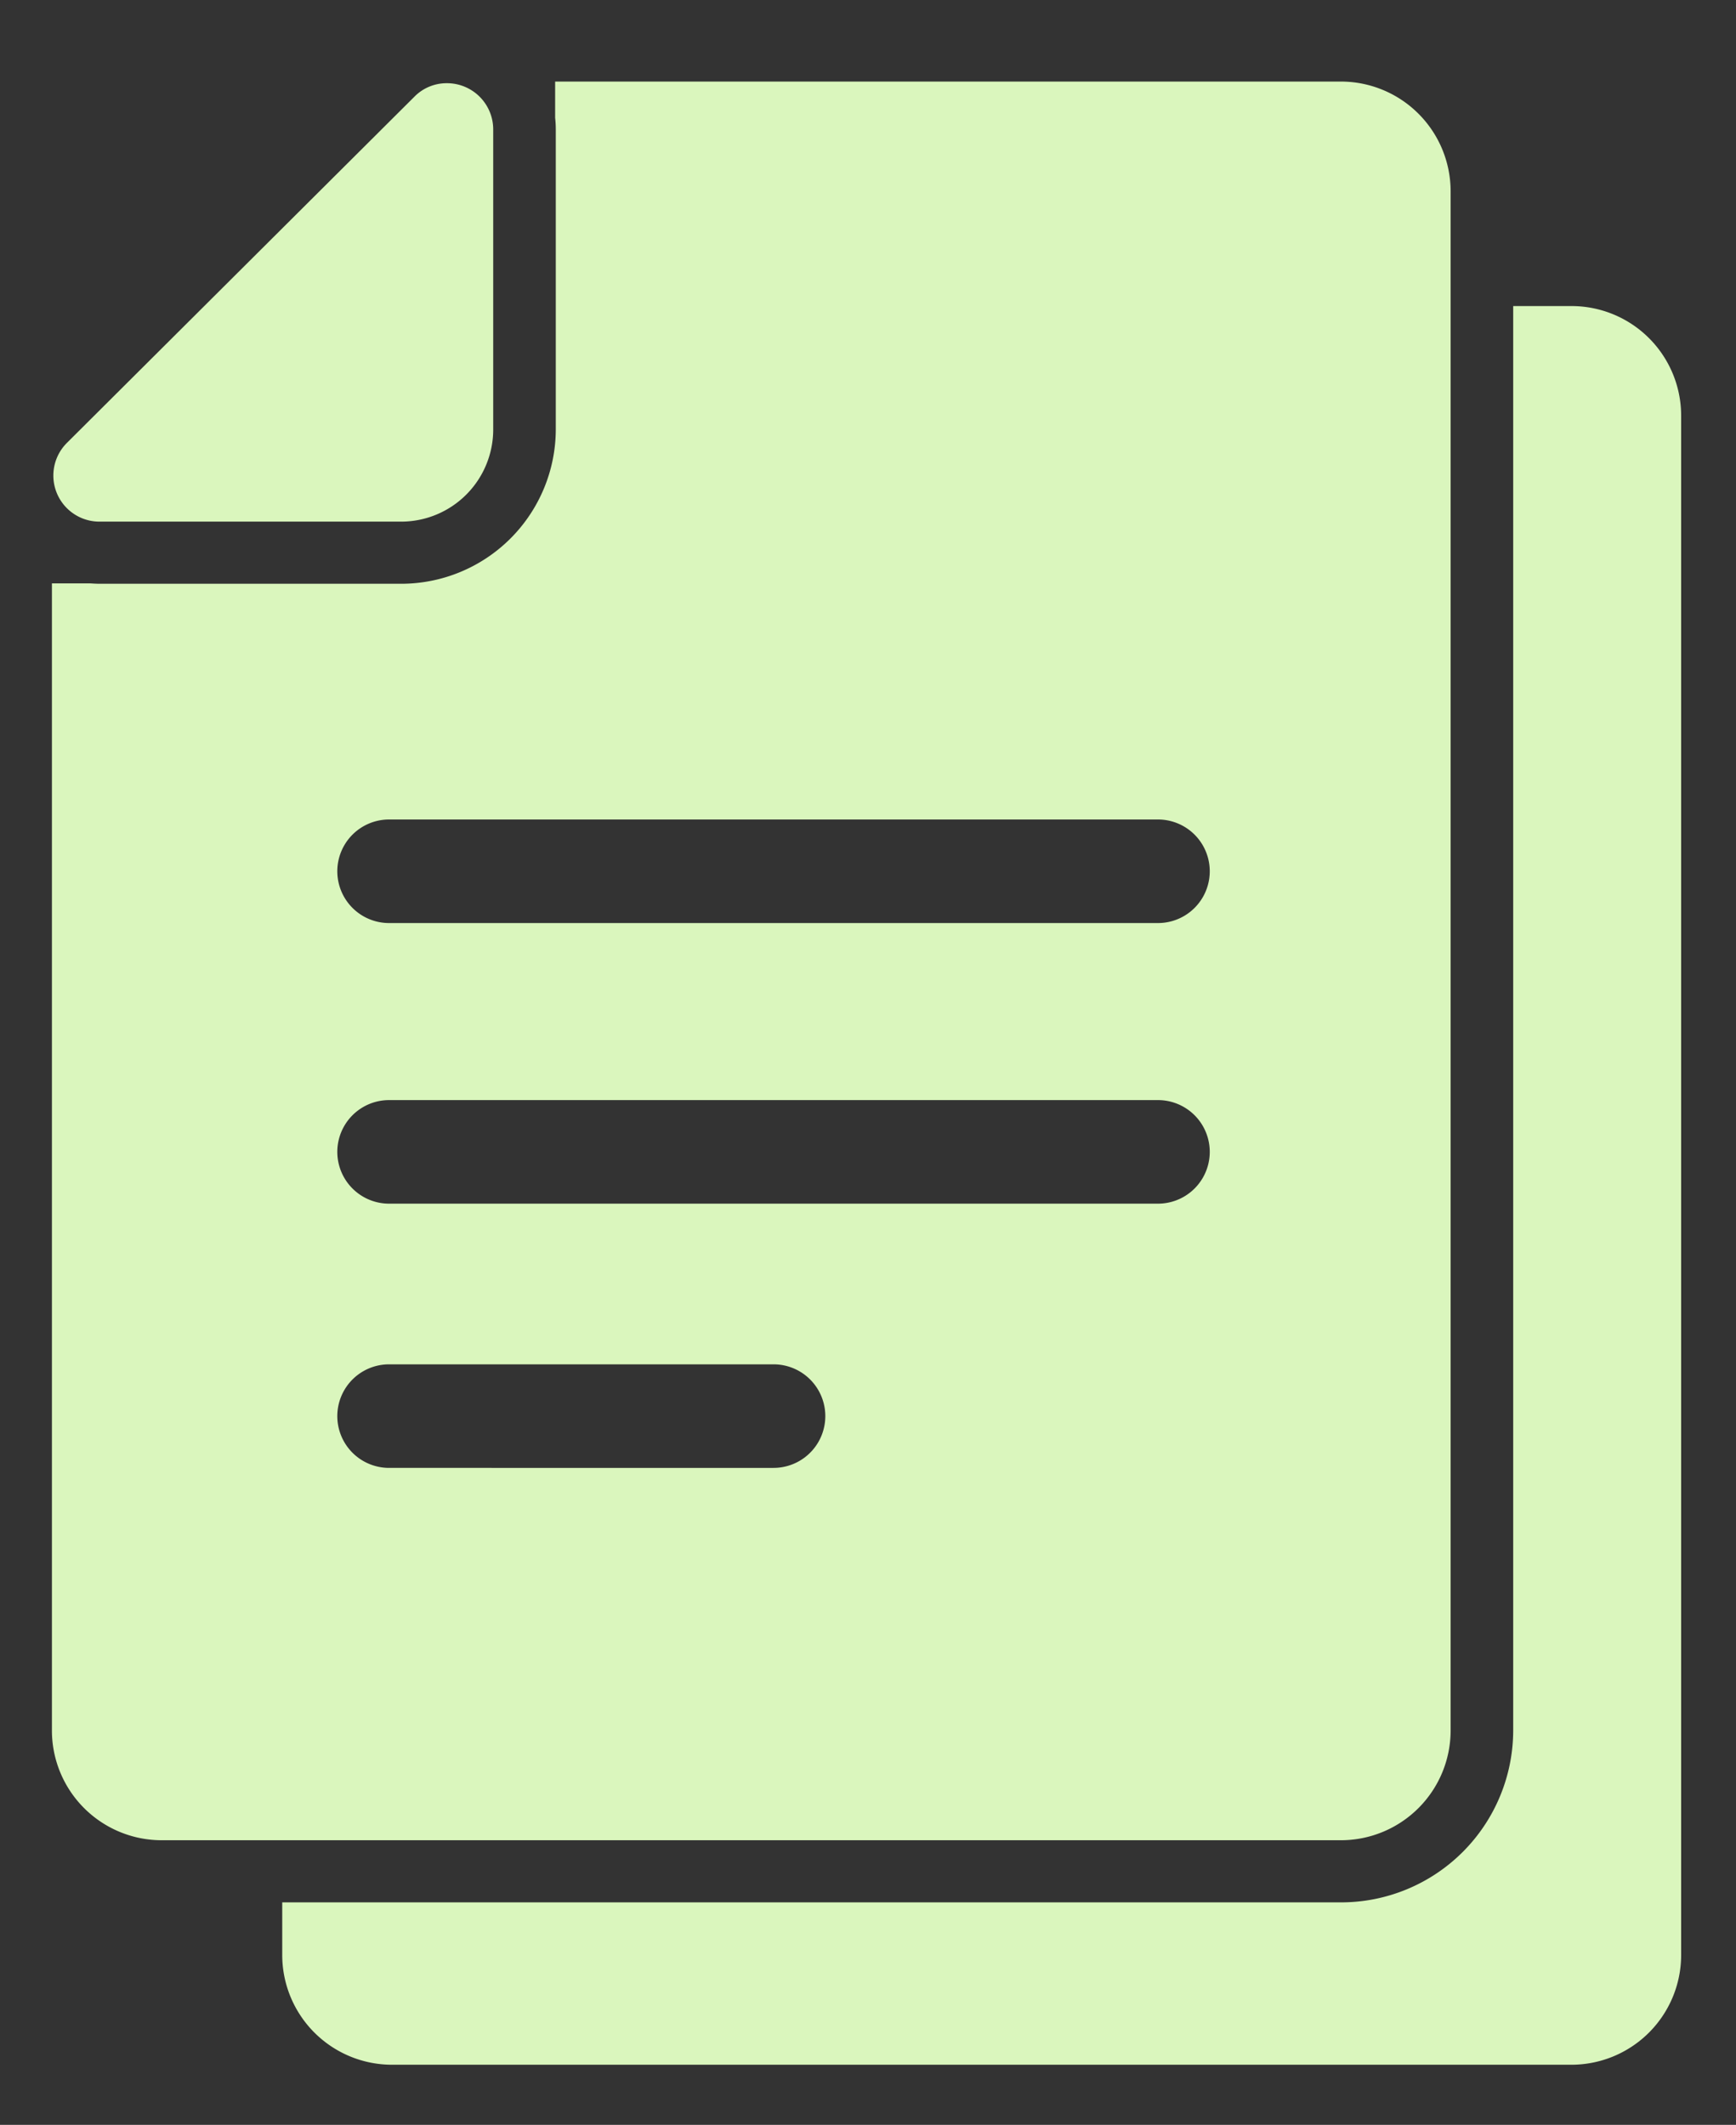
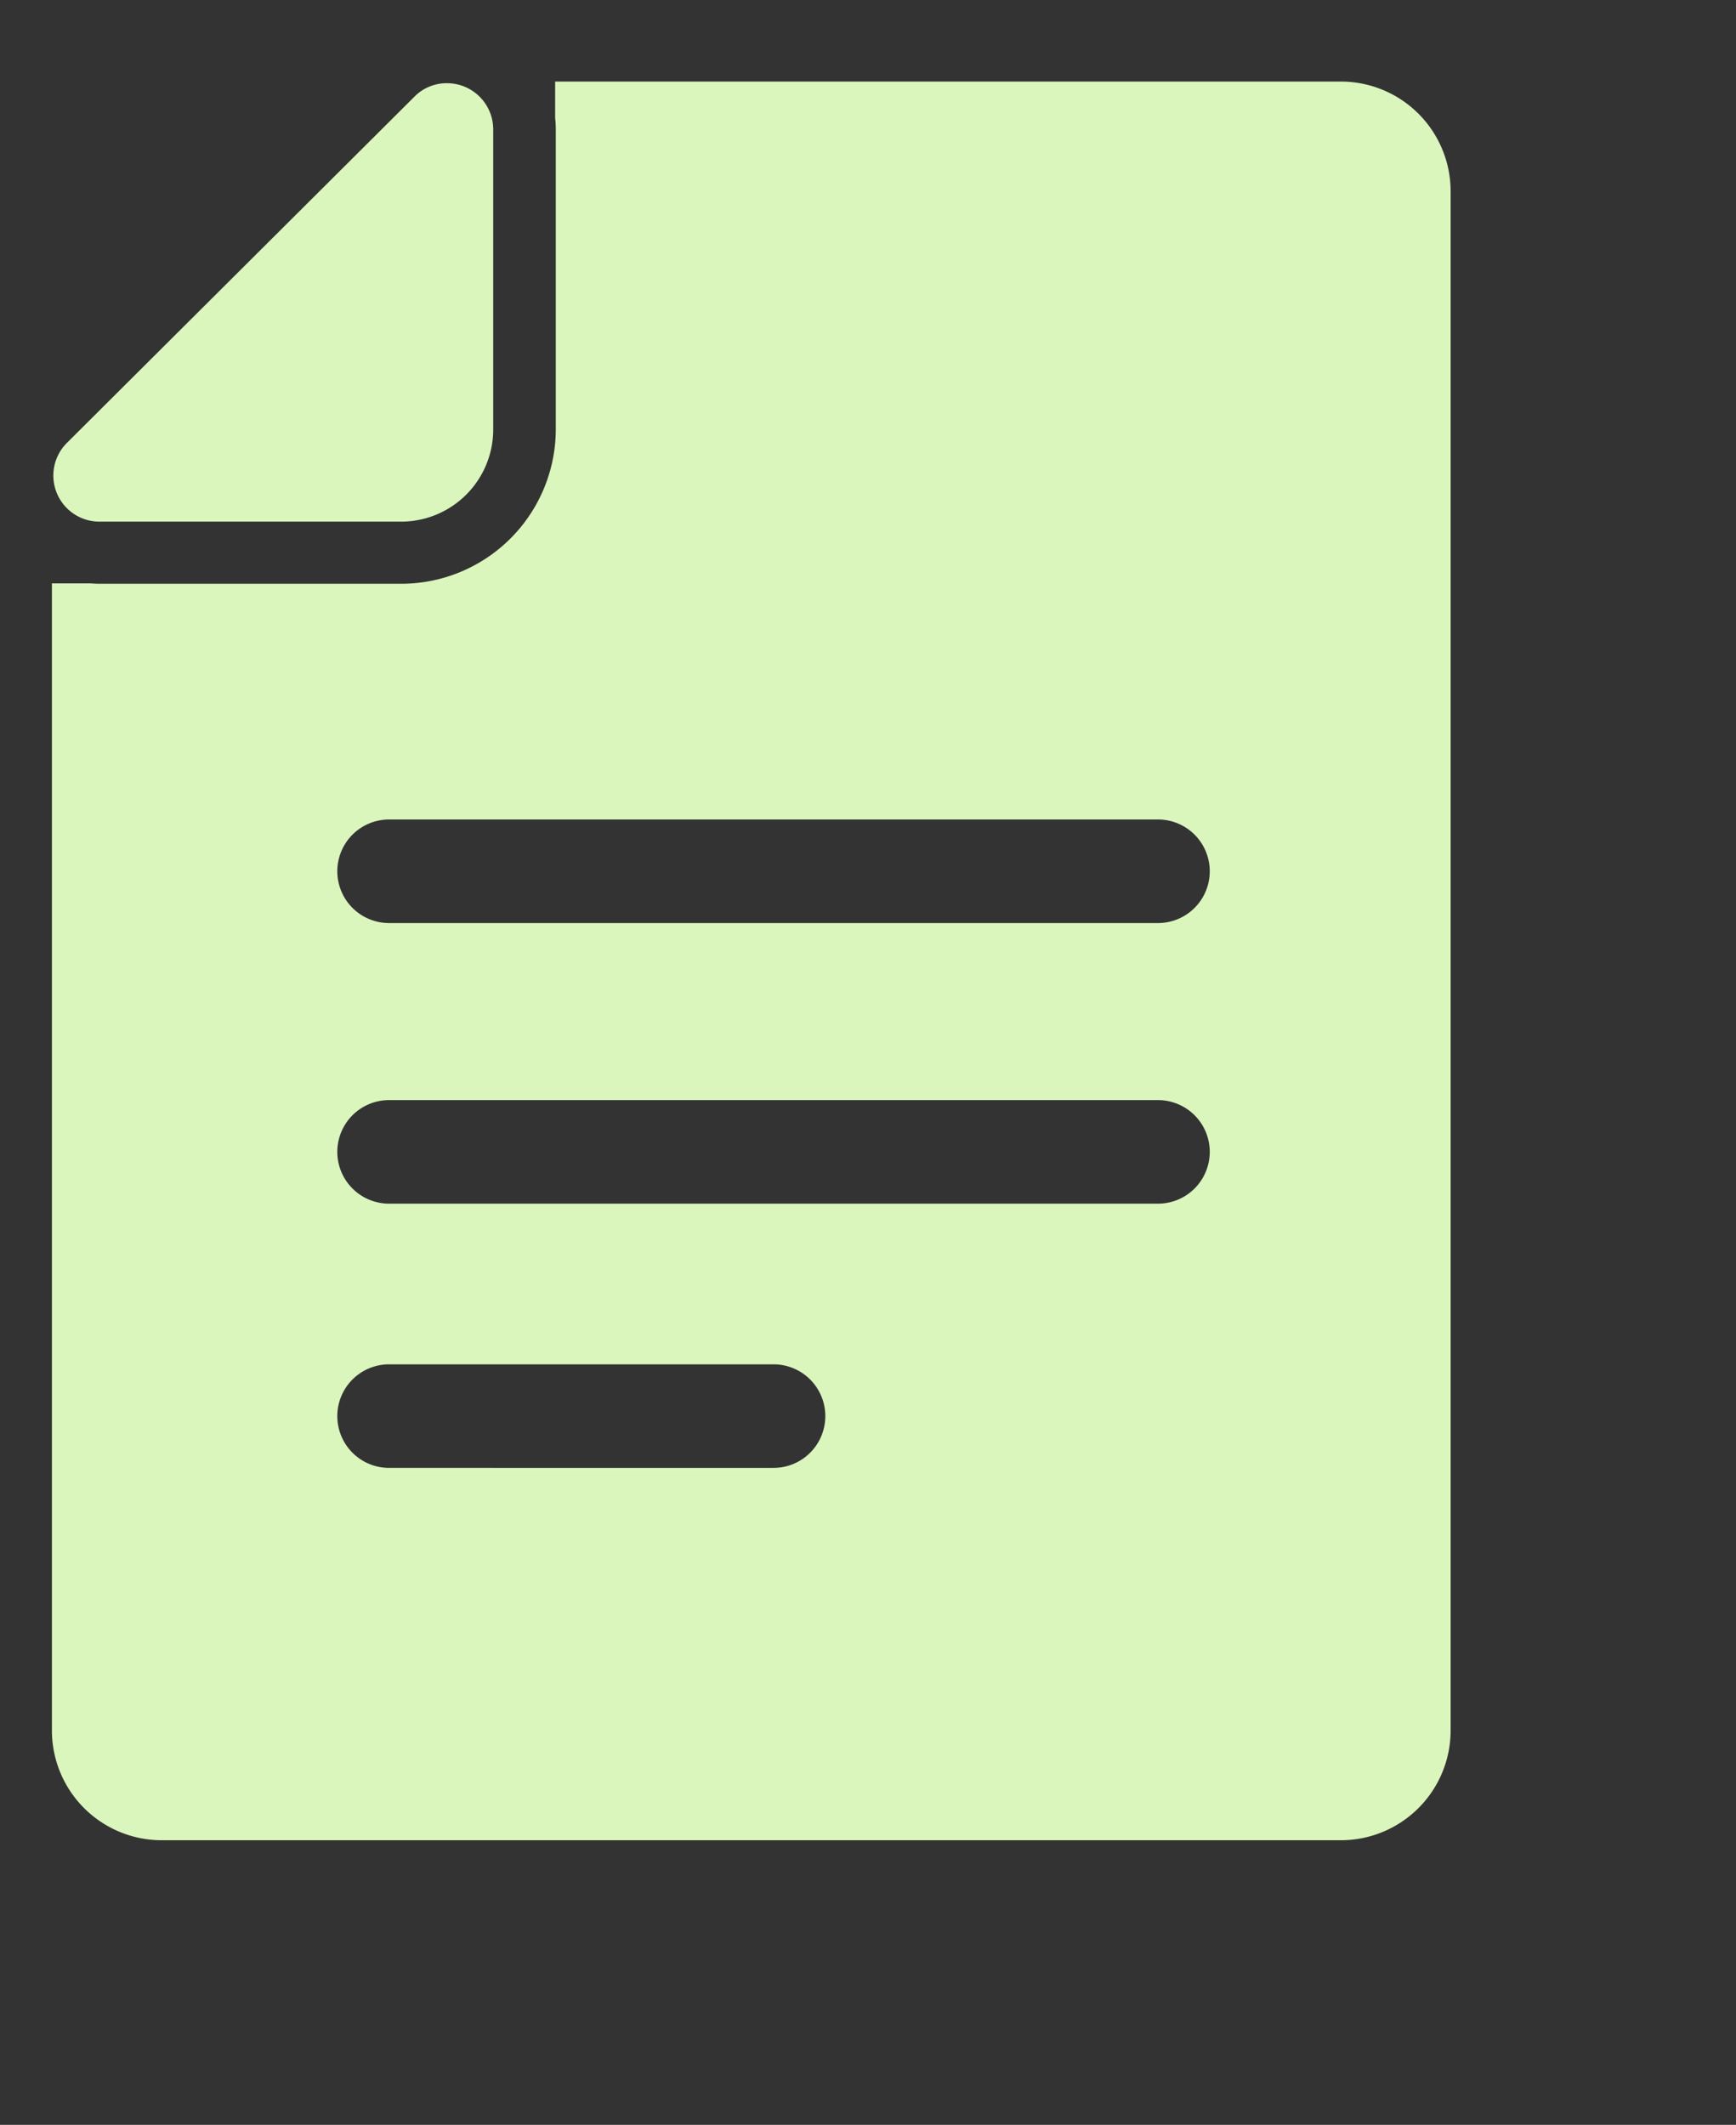
<svg xmlns="http://www.w3.org/2000/svg" id="_1200" data-name="1200" viewBox="0 0 43.167 52.833">
  <rect x="0" y="0" width="43.167" height="52.833" fill="#333333" stroke="none" />
  <defs>
    <style>
      .cls-1 {
        fill: #daf6bd;
      }
    </style>
  </defs>
  <title>3</title>
  <g>
-     <path class="cls-1" d="M39.075,7.61H37.627V43.032a4.282,4.282,0,0,1-4.285,4.269H7.018v1.313a2.73,2.73,0,0,0,2.734,2.724h29.317a2.73,2.73,0,0,0,2.734-2.724V10.334A2.726,2.726,0,0,0,39.075,7.61Z" />
    <path class="cls-1" d="M18.679,45.756H33.337a2.73,2.73,0,0,0,2.734-2.724V4.752a2.73,2.73,0,0,0-2.734-2.724H13.804V2.929a2.637,2.637,0,0,1,.016.288v7.461A3.846,3.846,0,0,1,9.969,14.515H2.48c-.078,0-.16-.005-.238-.01H1.291V43.032a2.73,2.73,0,0,0,2.734,2.724H18.679Zm.553-9.258H9.675a1.287,1.287,0,1,1,0-2.575h9.562a1.287,1.287,0,1,1-.005,2.575Zm9.562-6.57H9.675a1.287,1.287,0,1,1,0-2.575h19.119a1.287,1.287,0,1,1,0,2.575Zm-19.119-9.552h19.119a1.287,1.287,0,1,1,0,2.575H9.675a1.287,1.287,0,1,1,0-2.575Z" />
    <path class="cls-1" d="M2.48,12.97H9.985a2.291,2.291,0,0,0,2.279-2.266V3.217a1.149,1.149,0,0,0-1.158-1.148A1.122,1.122,0,0,0,10.3,2.409L1.663,11.013A1.146,1.146,0,0,0,2.48,12.97Z" />
  </g>
</svg>